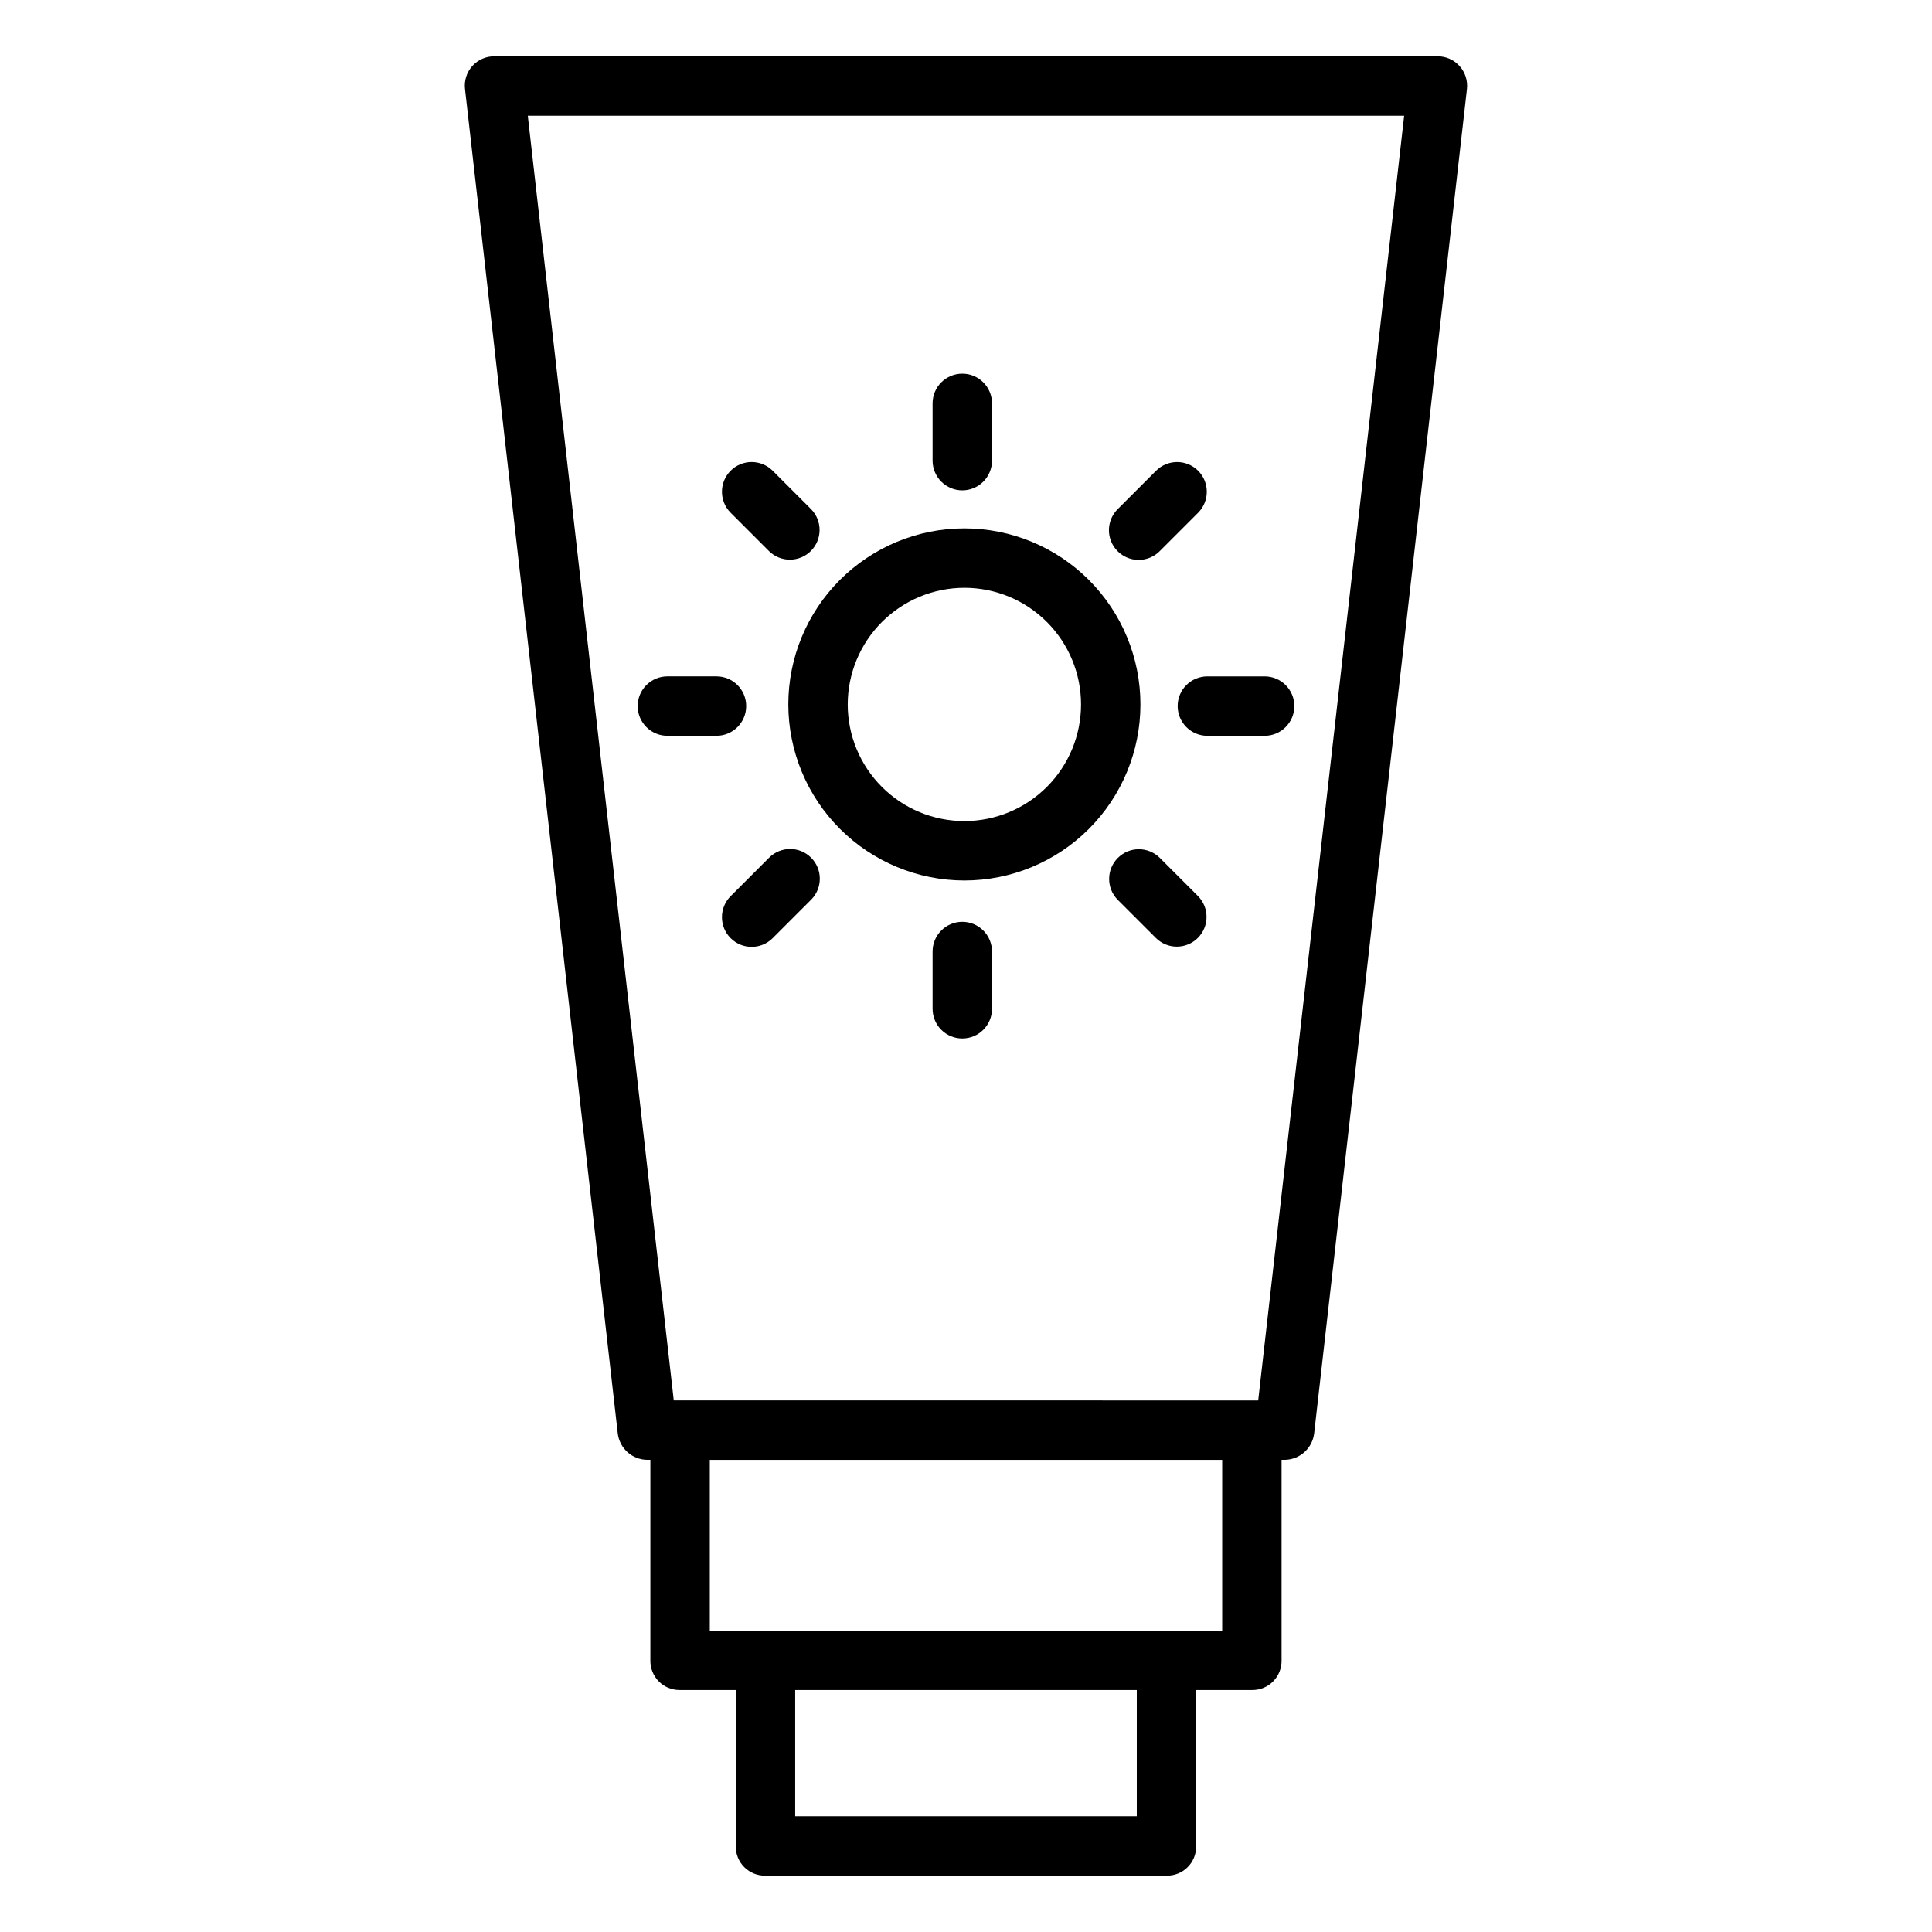
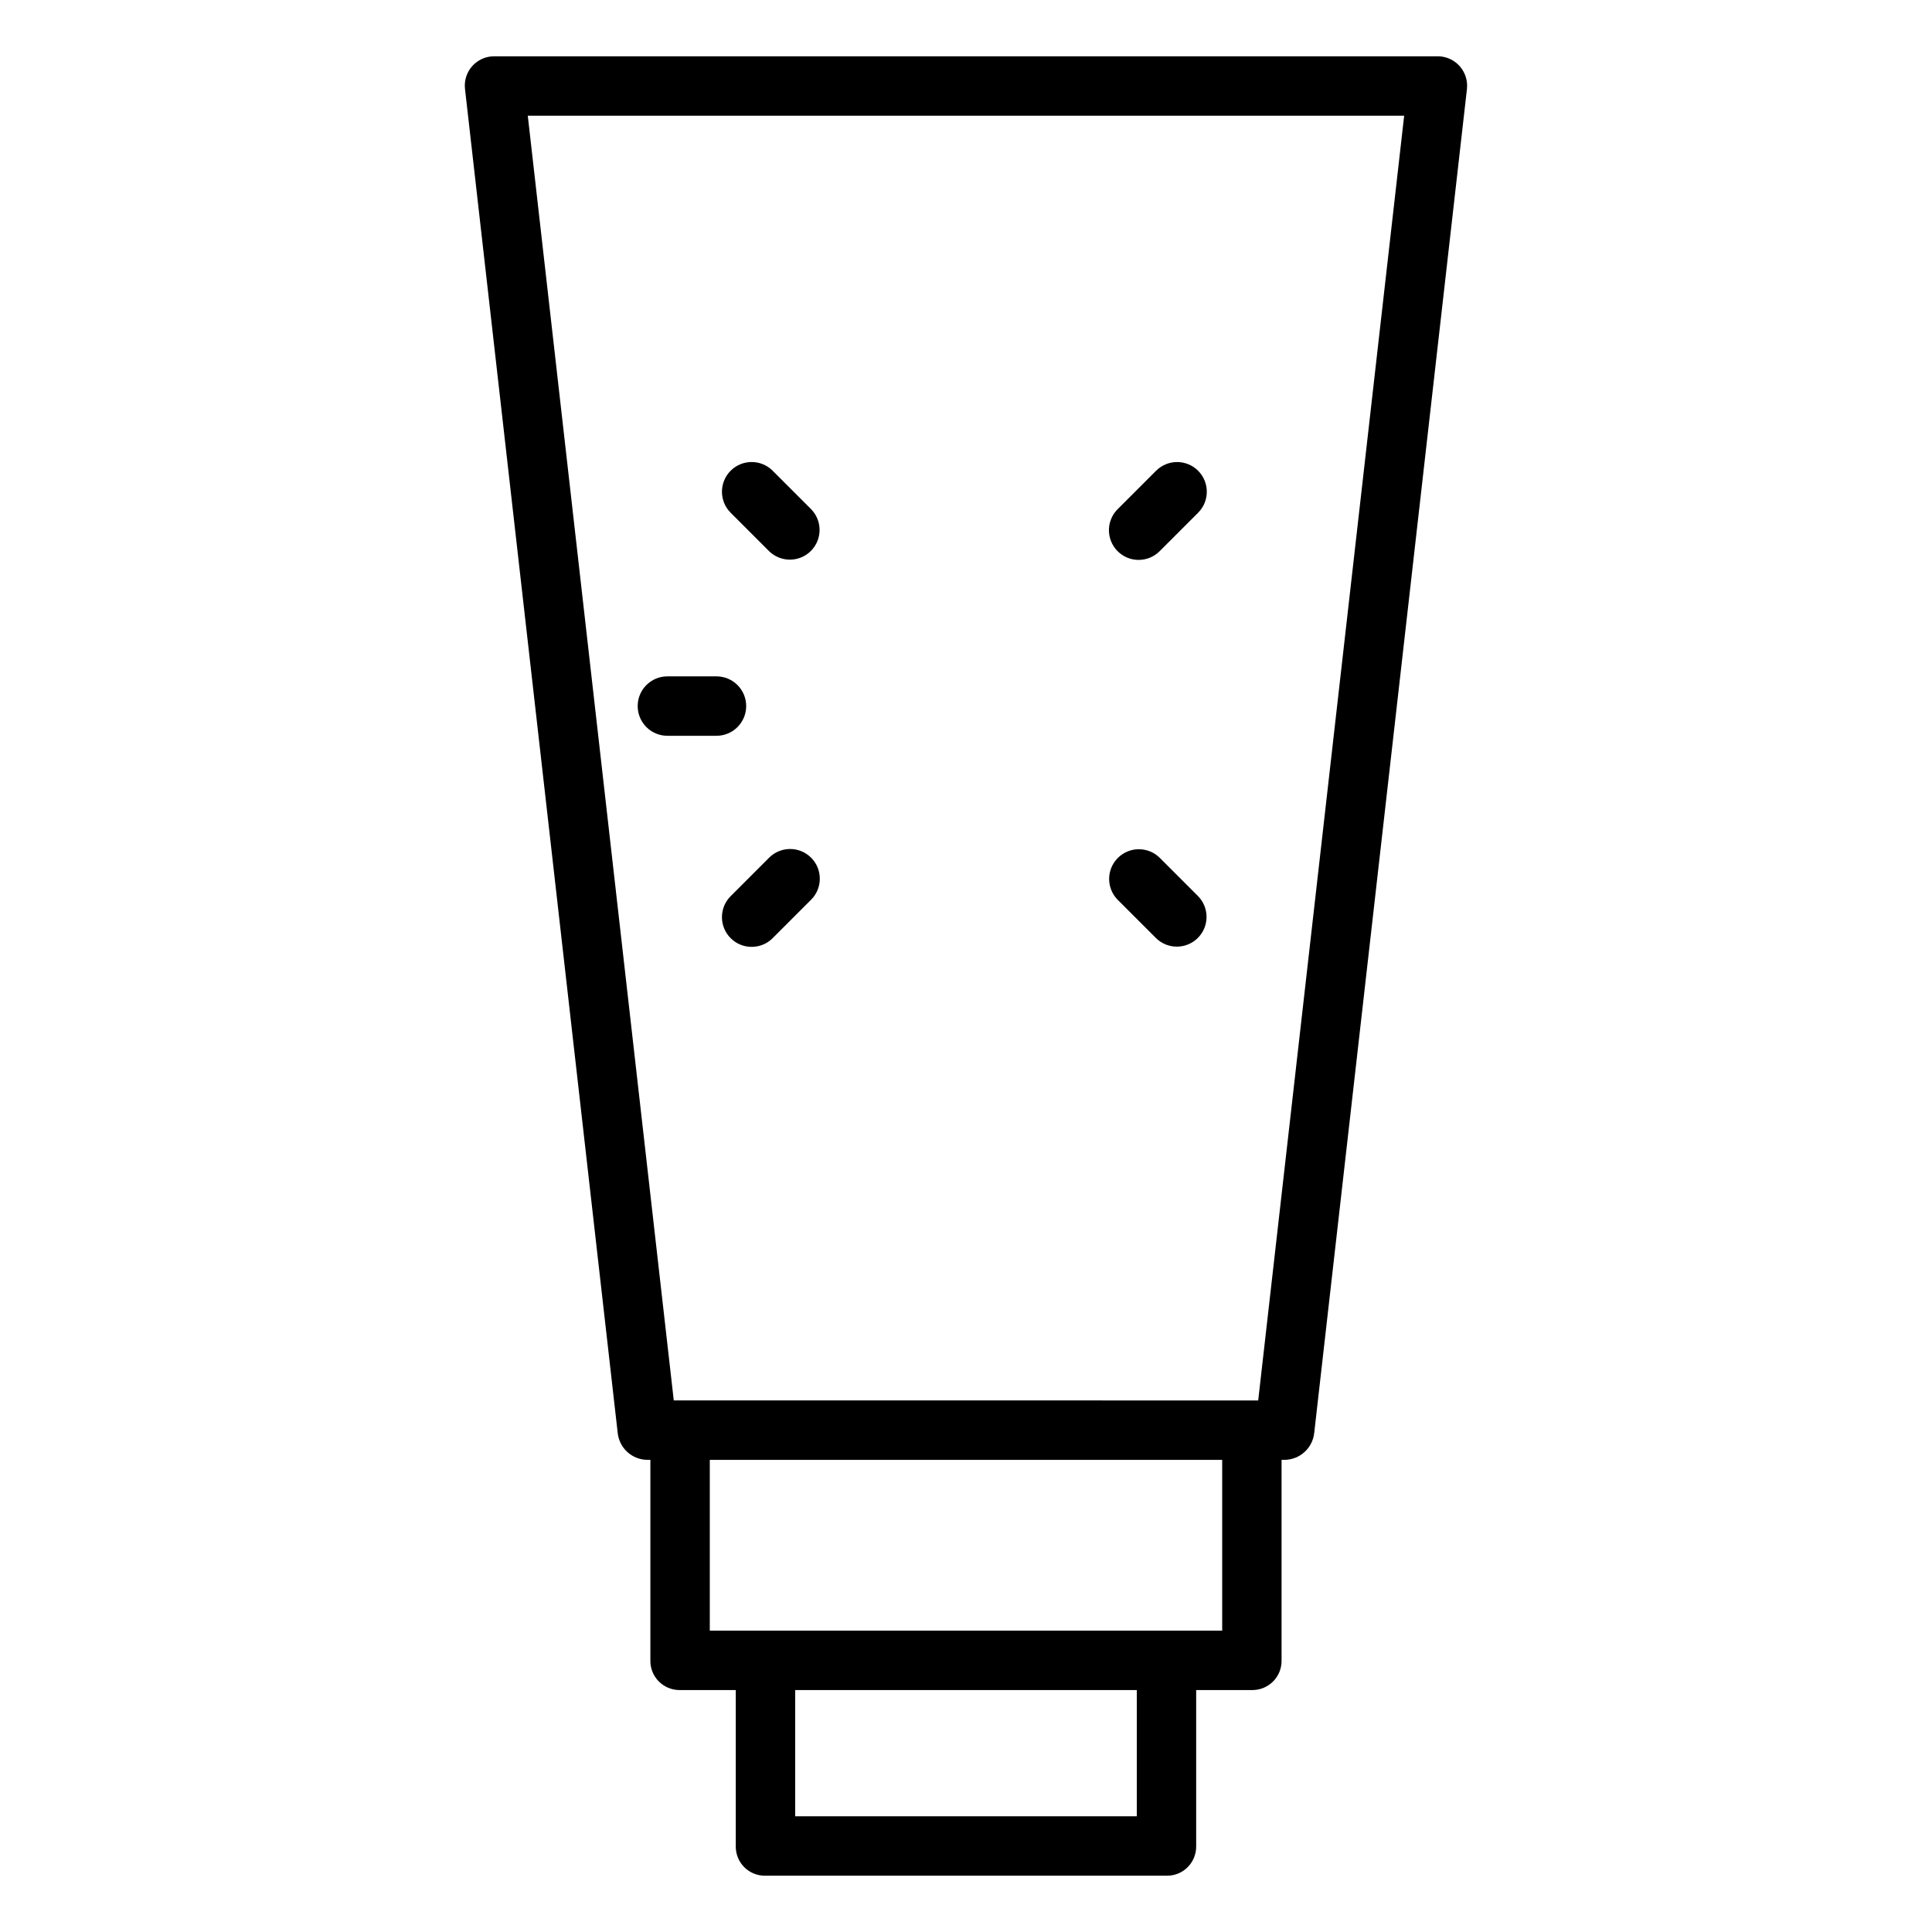
<svg xmlns="http://www.w3.org/2000/svg" fill="#000000" width="800px" height="800px" version="1.1" viewBox="144 144 512 512">
  <g>
    <path d="m524.94 158.92h-249.89c-2.234-0.031-4.375 0.902-5.871 2.559s-2.207 3.883-1.949 6.102l40.473 356.21c0.445 4 3.801 7.039 7.824 7.082h0.828v53.137c-0.043 2.066 0.746 4.066 2.191 5.543 1.445 1.48 3.422 2.32 5.492 2.328h14.949v41.465c-0.012 2.07 0.812 4.051 2.281 5.508 1.469 1.453 3.461 2.258 5.527 2.227h106.39c2.066 0.031 4.059-0.773 5.527-2.227 1.469-1.457 2.293-3.438 2.285-5.508v-41.465h14.949c2.066-0.008 4.043-0.848 5.488-2.328 1.445-1.477 2.234-3.477 2.195-5.543v-53.137h0.828-0.004c4.027-0.051 7.383-3.098 7.824-7.098l40.477-356.18c0.25-2.219-0.465-4.441-1.961-6.102-1.492-1.656-3.629-2.598-5.863-2.578zm-79.68 466.42h-90.527v-33.457h90.527zm22.633-49.199h-135.79v-45.266h135.79zm9.543-61.008-154.88-0.004-38.688-340.46h232.25z" />
-     <path d="m399.57 377.34c12.375 0 24.242-4.918 32.992-13.668s13.664-20.617 13.664-32.992c0-12.371-4.914-24.238-13.664-32.988s-20.617-13.668-32.992-13.668-24.242 4.918-32.992 13.668-13.668 20.617-13.668 32.988c0.016 12.371 4.938 24.23 13.684 32.977 8.746 8.75 20.605 13.668 32.977 13.684zm0-77.57c8.199 0 16.062 3.254 21.859 9.055 5.797 5.797 9.055 13.66 9.055 21.855 0 8.199-3.258 16.062-9.055 21.859-5.797 5.801-13.66 9.055-21.859 9.055-8.199 0-16.062-3.254-21.859-9.055-5.797-5.797-9.055-13.66-9.055-21.859 0.008-8.195 3.269-16.051 9.066-21.848 5.793-5.793 13.652-9.055 21.848-9.062z" />
    <path d="m445.75 292.38c2.09 0 4.094-0.828 5.566-2.305l10.191-10.191c3.074-3.074 3.074-8.059 0-11.133-3.074-3.074-8.059-3.074-11.133 0l-10.191 10.191c-2.25 2.25-2.922 5.637-1.703 8.578s4.086 4.859 7.269 4.859z" />
    <path d="m347.82 371.3-10.191 10.191c-3.074 3.074-3.074 8.059 0 11.133s8.059 3.074 11.133 0l10.191-10.191c3.074-3.074 3.074-8.059 0-11.133s-8.059-3.074-11.133 0z" />
-     <path d="m399.02 273.95c2.086 0 4.09-0.832 5.566-2.309 1.477-1.477 2.305-3.477 2.305-5.566v-15.18c0-4.348-3.523-7.871-7.871-7.871s-7.875 3.523-7.875 7.871v15.18c0 2.09 0.832 4.09 2.309 5.566 1.477 1.477 3.477 2.309 5.566 2.309z" />
-     <path d="m399.02 388.29c-4.348 0-7.875 3.523-7.875 7.871v15.18c0 4.348 3.527 7.871 7.875 7.871s7.871-3.523 7.871-7.871v-15.18c0-2.086-0.828-4.09-2.305-5.566-1.477-1.477-3.481-2.305-5.566-2.305z" />
    <path d="m347.82 290.07c3.086 3.016 8.02 2.984 11.07-0.062 3.051-3.051 3.078-7.988 0.062-11.07l-10.191-10.191c-3.074-3.074-8.059-3.074-11.133 0-3.074 3.074-3.074 8.059 0 11.133z" />
    <path d="m451.31 371.3c-3.082-3.016-8.02-2.988-11.07 0.062-3.051 3.051-3.078 7.984-0.062 11.07l10.191 10.191c3.086 3.016 8.02 2.988 11.07-0.062 3.051-3.051 3.078-7.988 0.062-11.07z" />
    <path d="m320.86 338.99h13.016c4.348 0 7.871-3.527 7.871-7.875 0-4.348-3.523-7.871-7.871-7.871h-13.012c-4.348 0-7.871 3.523-7.871 7.871 0 4.348 3.523 7.875 7.871 7.875z" />
-     <path d="m456.09 331.12c0 2.09 0.832 4.09 2.305 5.566 1.477 1.477 3.481 2.309 5.566 2.309h15.18c4.348 0 7.871-3.527 7.871-7.875 0-4.348-3.523-7.871-7.871-7.871h-15.18c-4.348 0-7.871 3.523-7.871 7.871z" />
  </g>
</svg>